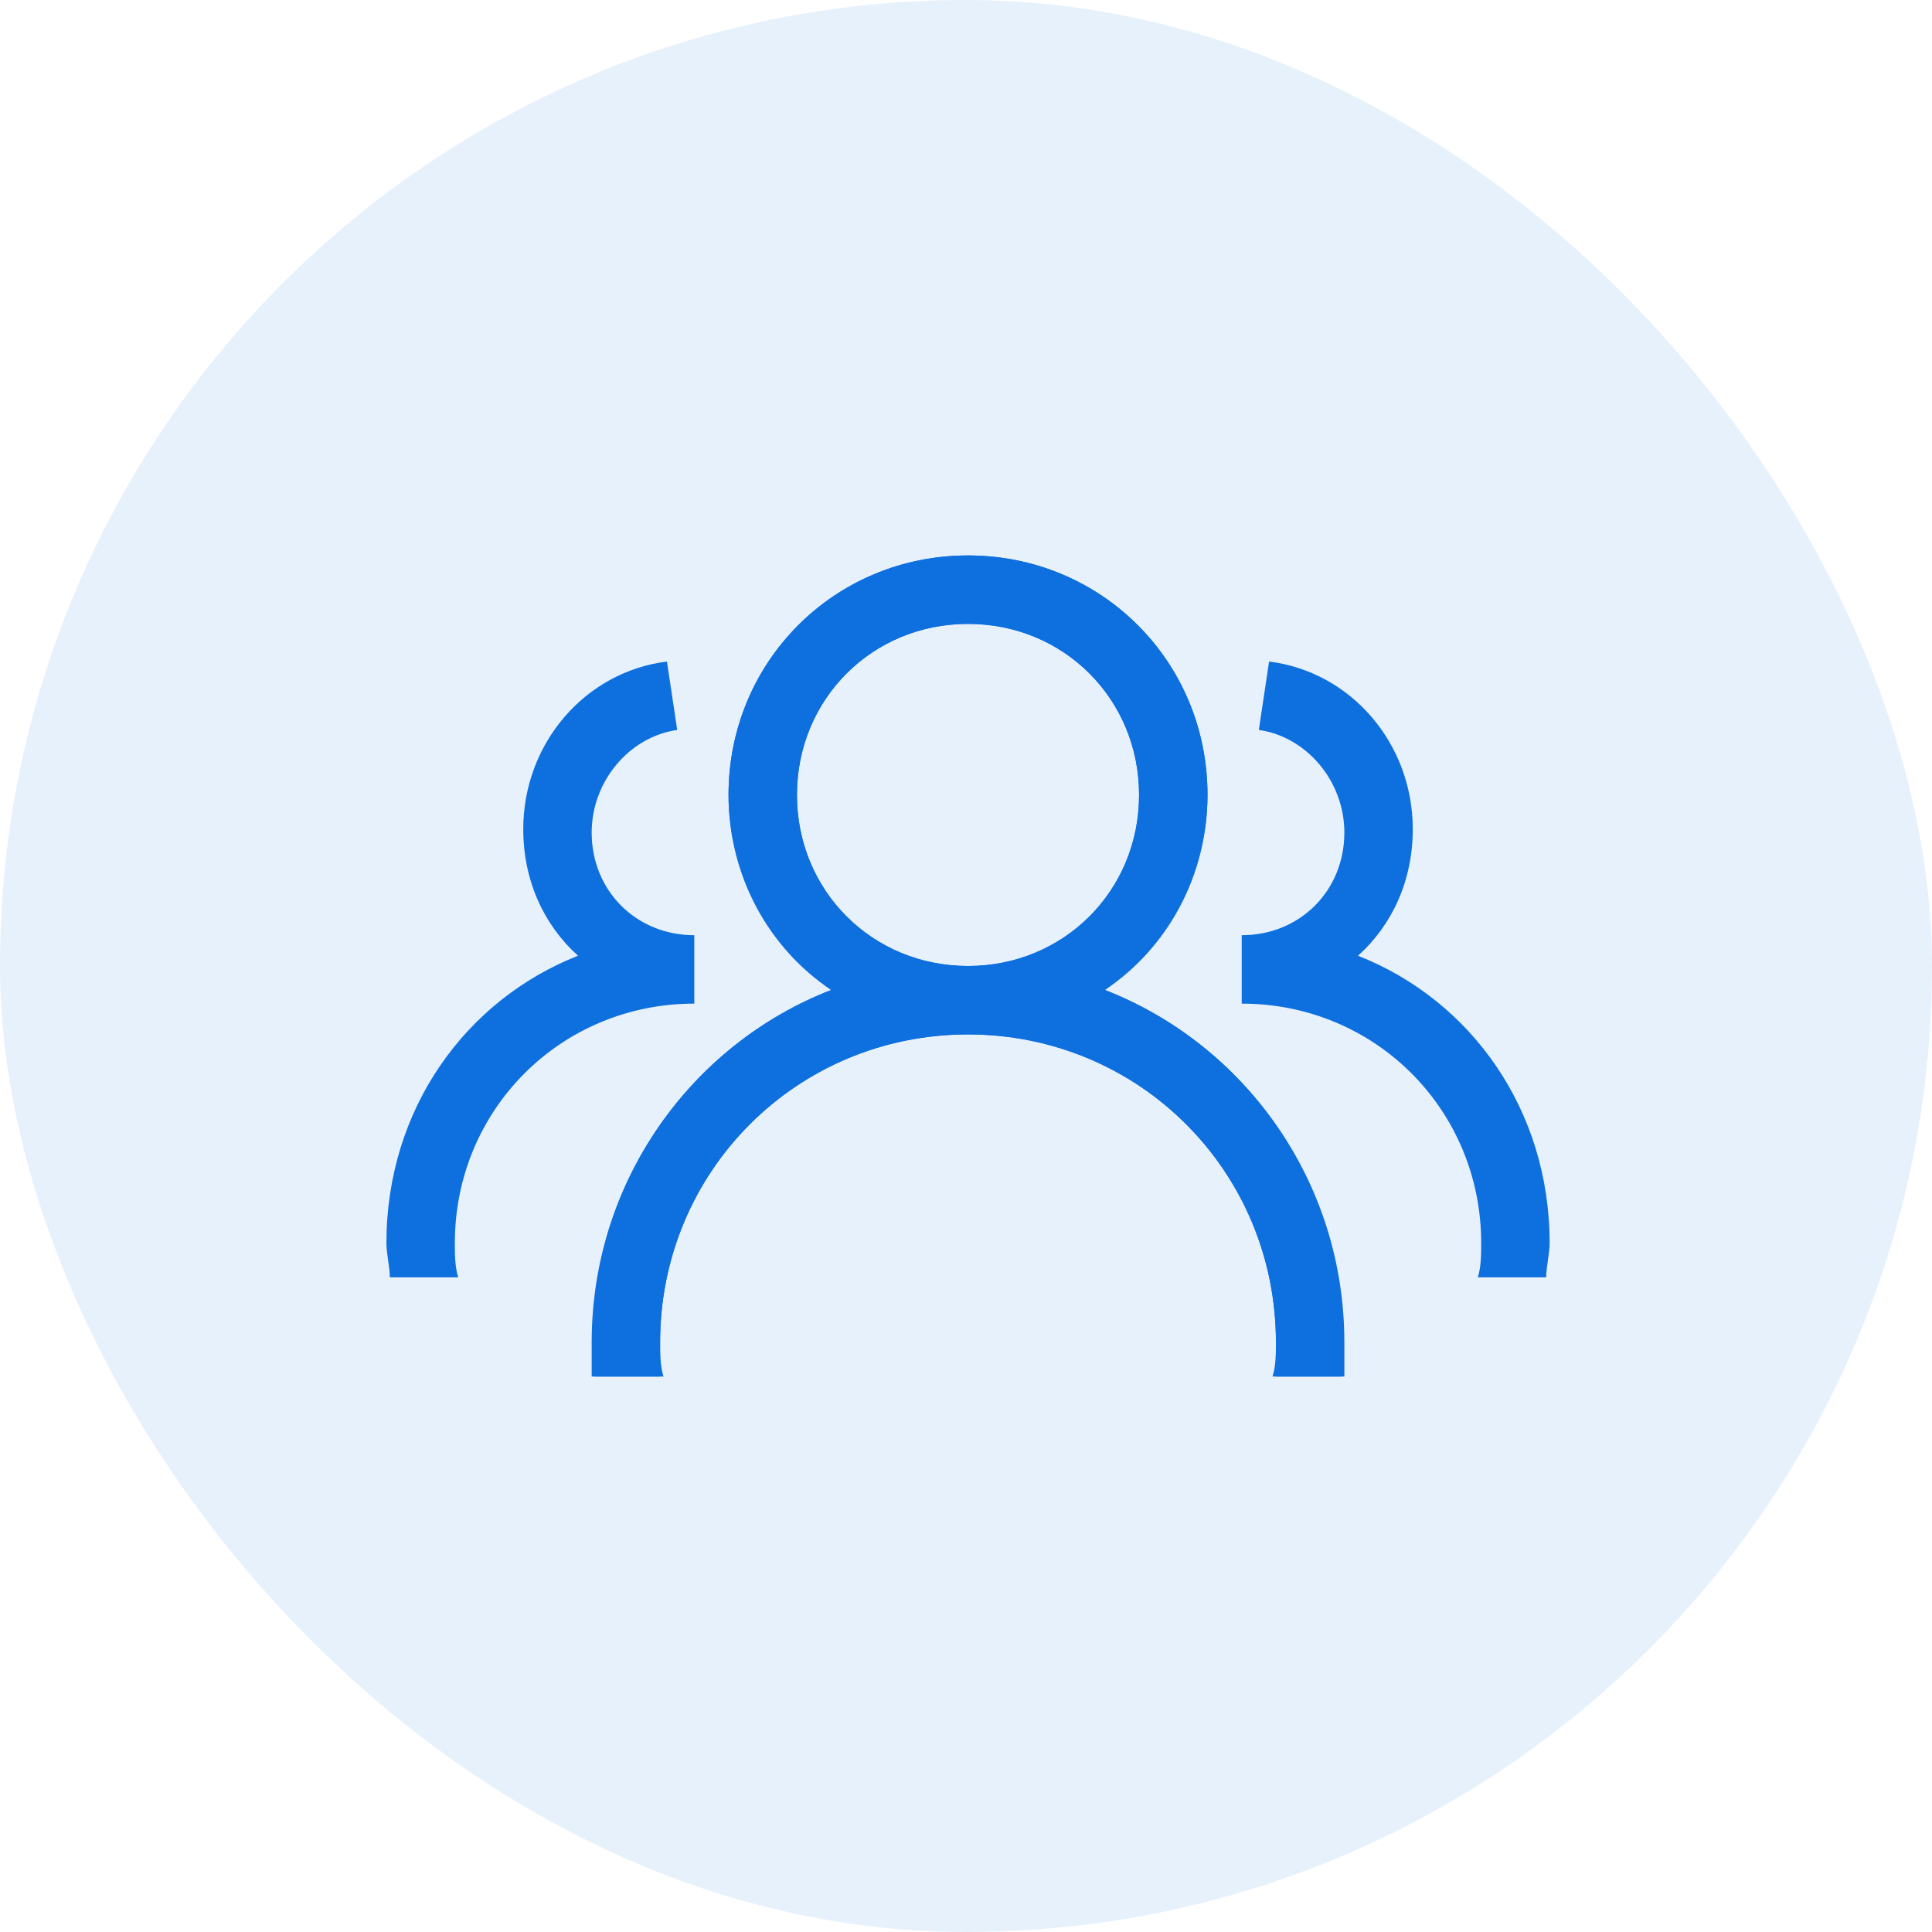
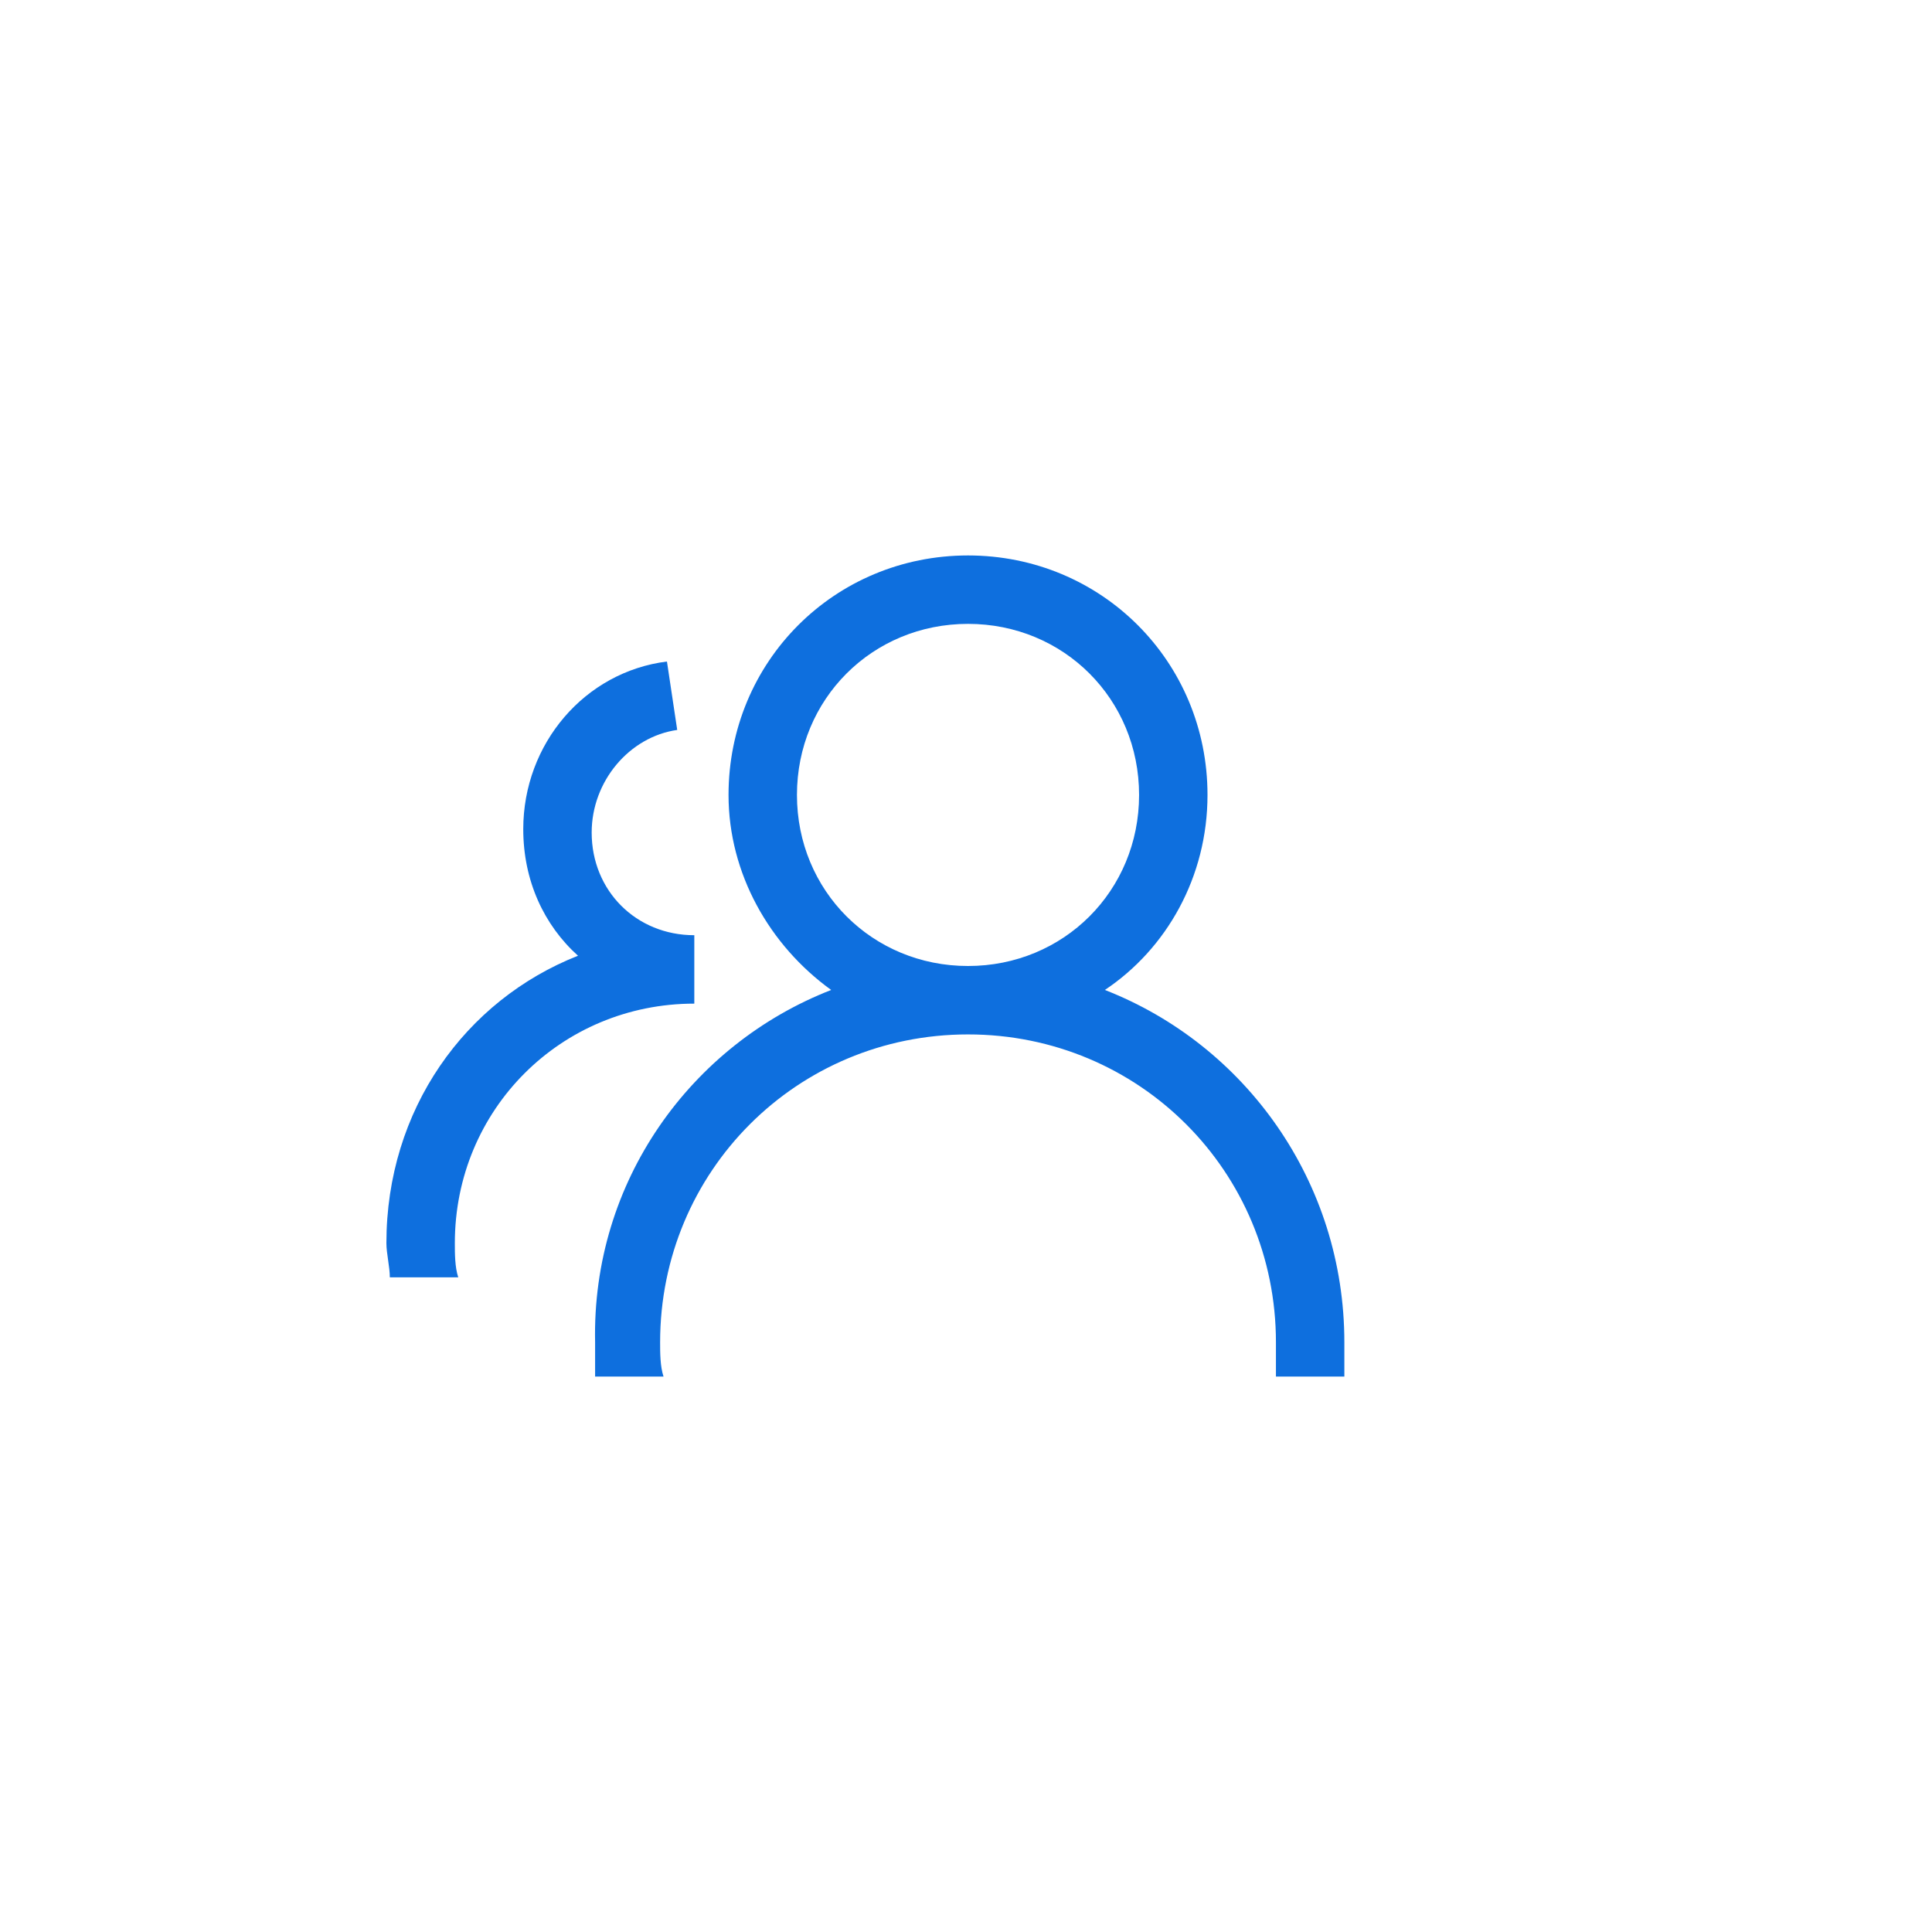
<svg xmlns="http://www.w3.org/2000/svg" width="80" height="80" viewBox="0 0 80 80" fill="none">
  <g id="Frame">
-     <rect width="80" height="80" rx="40" fill="#0E6FDE" fill-opacity="0.1" />
-     <path id="Vector" d="M45.75 40.992C48.3 39.15 50 36.175 50 32.917C50 27.392 45.608 23 40.083 23C34.558 23 30.167 27.392 30.167 32.917C30.167 36.317 31.867 39.292 34.417 40.992C28.608 43.258 24.5 48.925 24.5 55.583V57H27.333V55.583C27.333 48.5 33 42.833 40.083 42.833C47.167 42.833 52.833 48.5 52.833 55.583C52.833 56.008 52.833 56.575 52.692 57H55.525V55.583C55.667 48.925 51.558 43.258 45.75 40.992ZM40.083 40C36.117 40 33 36.883 33 32.917C33 28.95 36.117 25.833 40.083 25.833C44.05 25.833 47.167 28.95 47.167 32.917C47.167 36.883 44.05 40 40.083 40ZM56.233 39.575C57.65 38.3 58.5 36.458 58.5 34.333C58.5 30.792 55.95 27.817 52.55 27.392L52.125 30.225C54.108 30.508 55.667 32.35 55.667 34.475C55.667 36.883 53.825 38.725 51.417 38.725V41.558C56.942 41.558 61.333 45.95 61.333 51.475C61.333 51.9 61.333 52.467 61.192 52.892H64.025C64.025 52.467 64.167 51.9 64.167 51.475C64.167 45.95 60.908 41.417 56.233 39.575Z" fill="#0E6FDE" />
    <path id="Vector_2" d="M34.417 40.992C31.867 39.15 30.167 36.175 30.167 32.917C30.167 27.392 34.559 23 40.084 23C45.609 23 50 27.392 50 32.917C50 36.317 48.3 39.292 45.75 40.992C51.559 43.258 55.667 48.925 55.667 55.583V57H52.834V55.583C52.834 48.5 47.167 42.833 40.084 42.833C33 42.833 27.334 48.5 27.334 55.583C27.334 56.008 27.334 56.575 27.475 57H24.642V55.583C24.5 48.925 28.609 43.258 34.417 40.992ZM40.084 40C44.05 40 47.167 36.883 47.167 32.917C47.167 28.95 44.05 25.833 40.084 25.833C36.117 25.833 33 28.95 33 32.917C33 36.883 36.117 40 40.084 40ZM23.934 39.575C22.517 38.3 21.667 36.458 21.667 34.333C21.667 30.792 24.217 27.817 27.617 27.392L28.042 30.225C26.059 30.508 24.5 32.35 24.5 34.475C24.5 36.883 26.342 38.725 28.75 38.725V41.558C23.225 41.558 18.834 45.95 18.834 51.475C18.834 51.9 18.834 52.467 18.975 52.892H16.142C16.142 52.467 16 51.9 16 51.475C16 45.95 19.259 41.417 23.934 39.575Z" fill="#0E6FDE" />
  </g>
</svg>